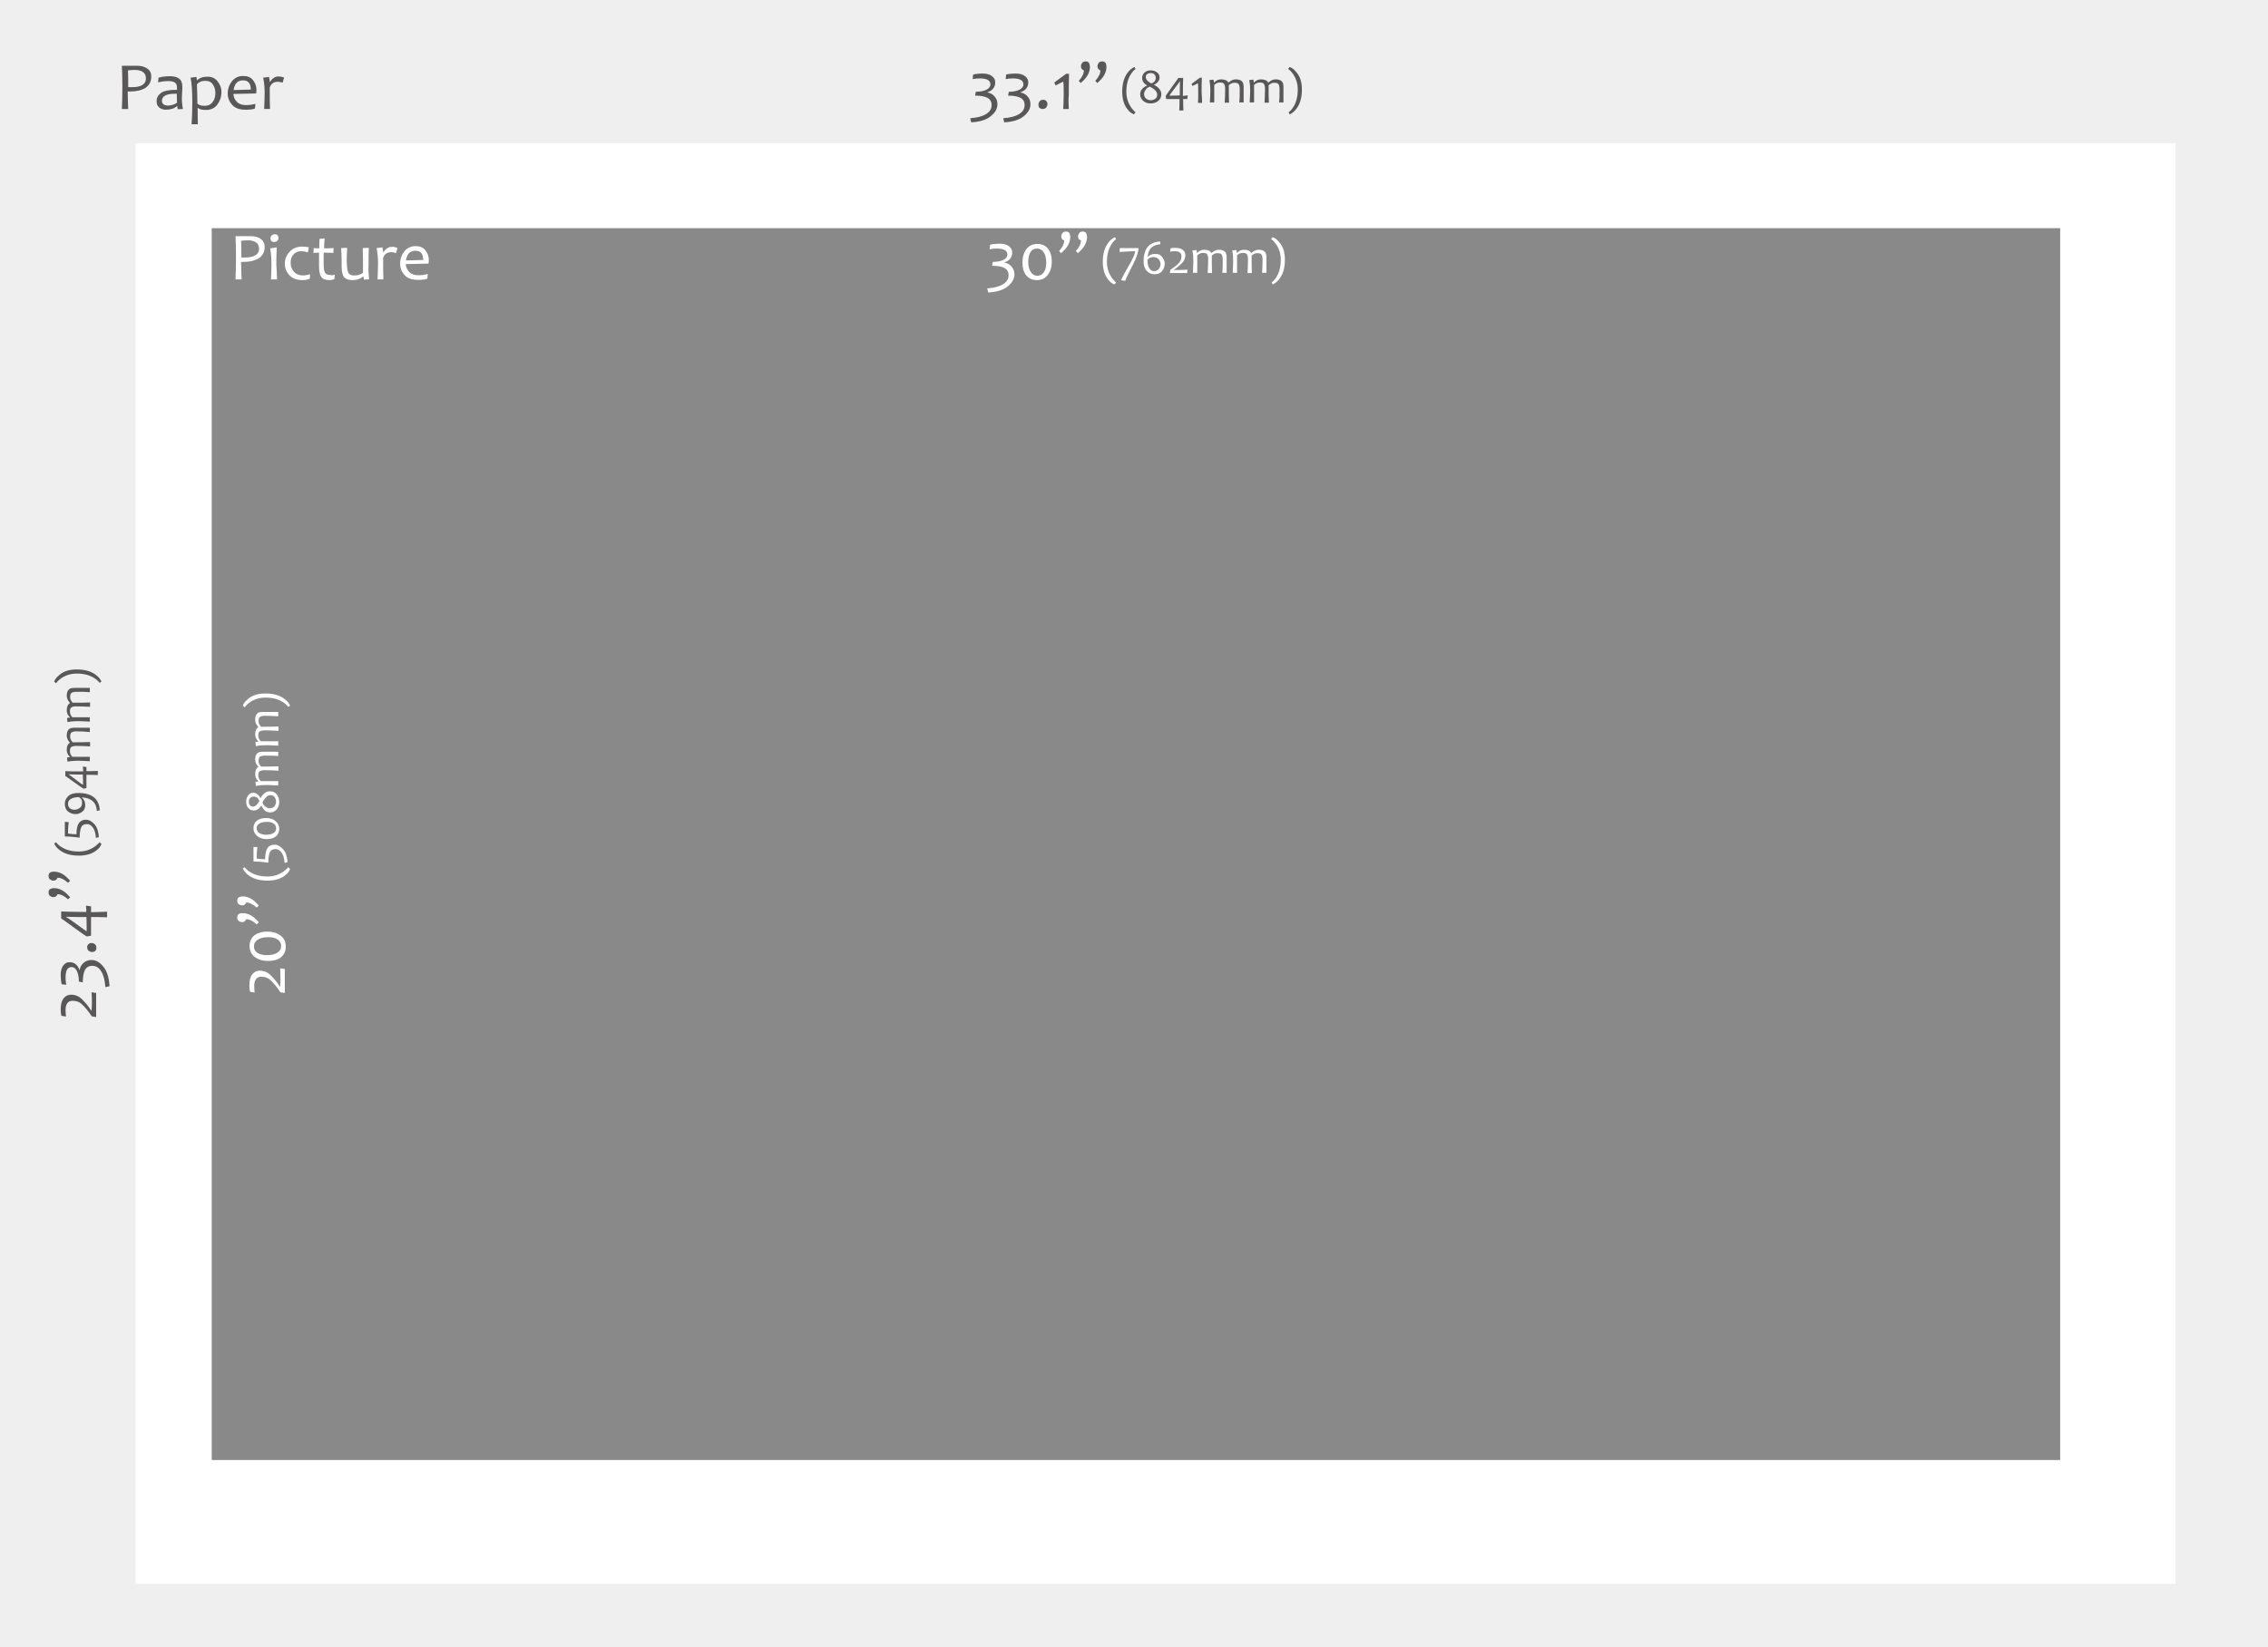
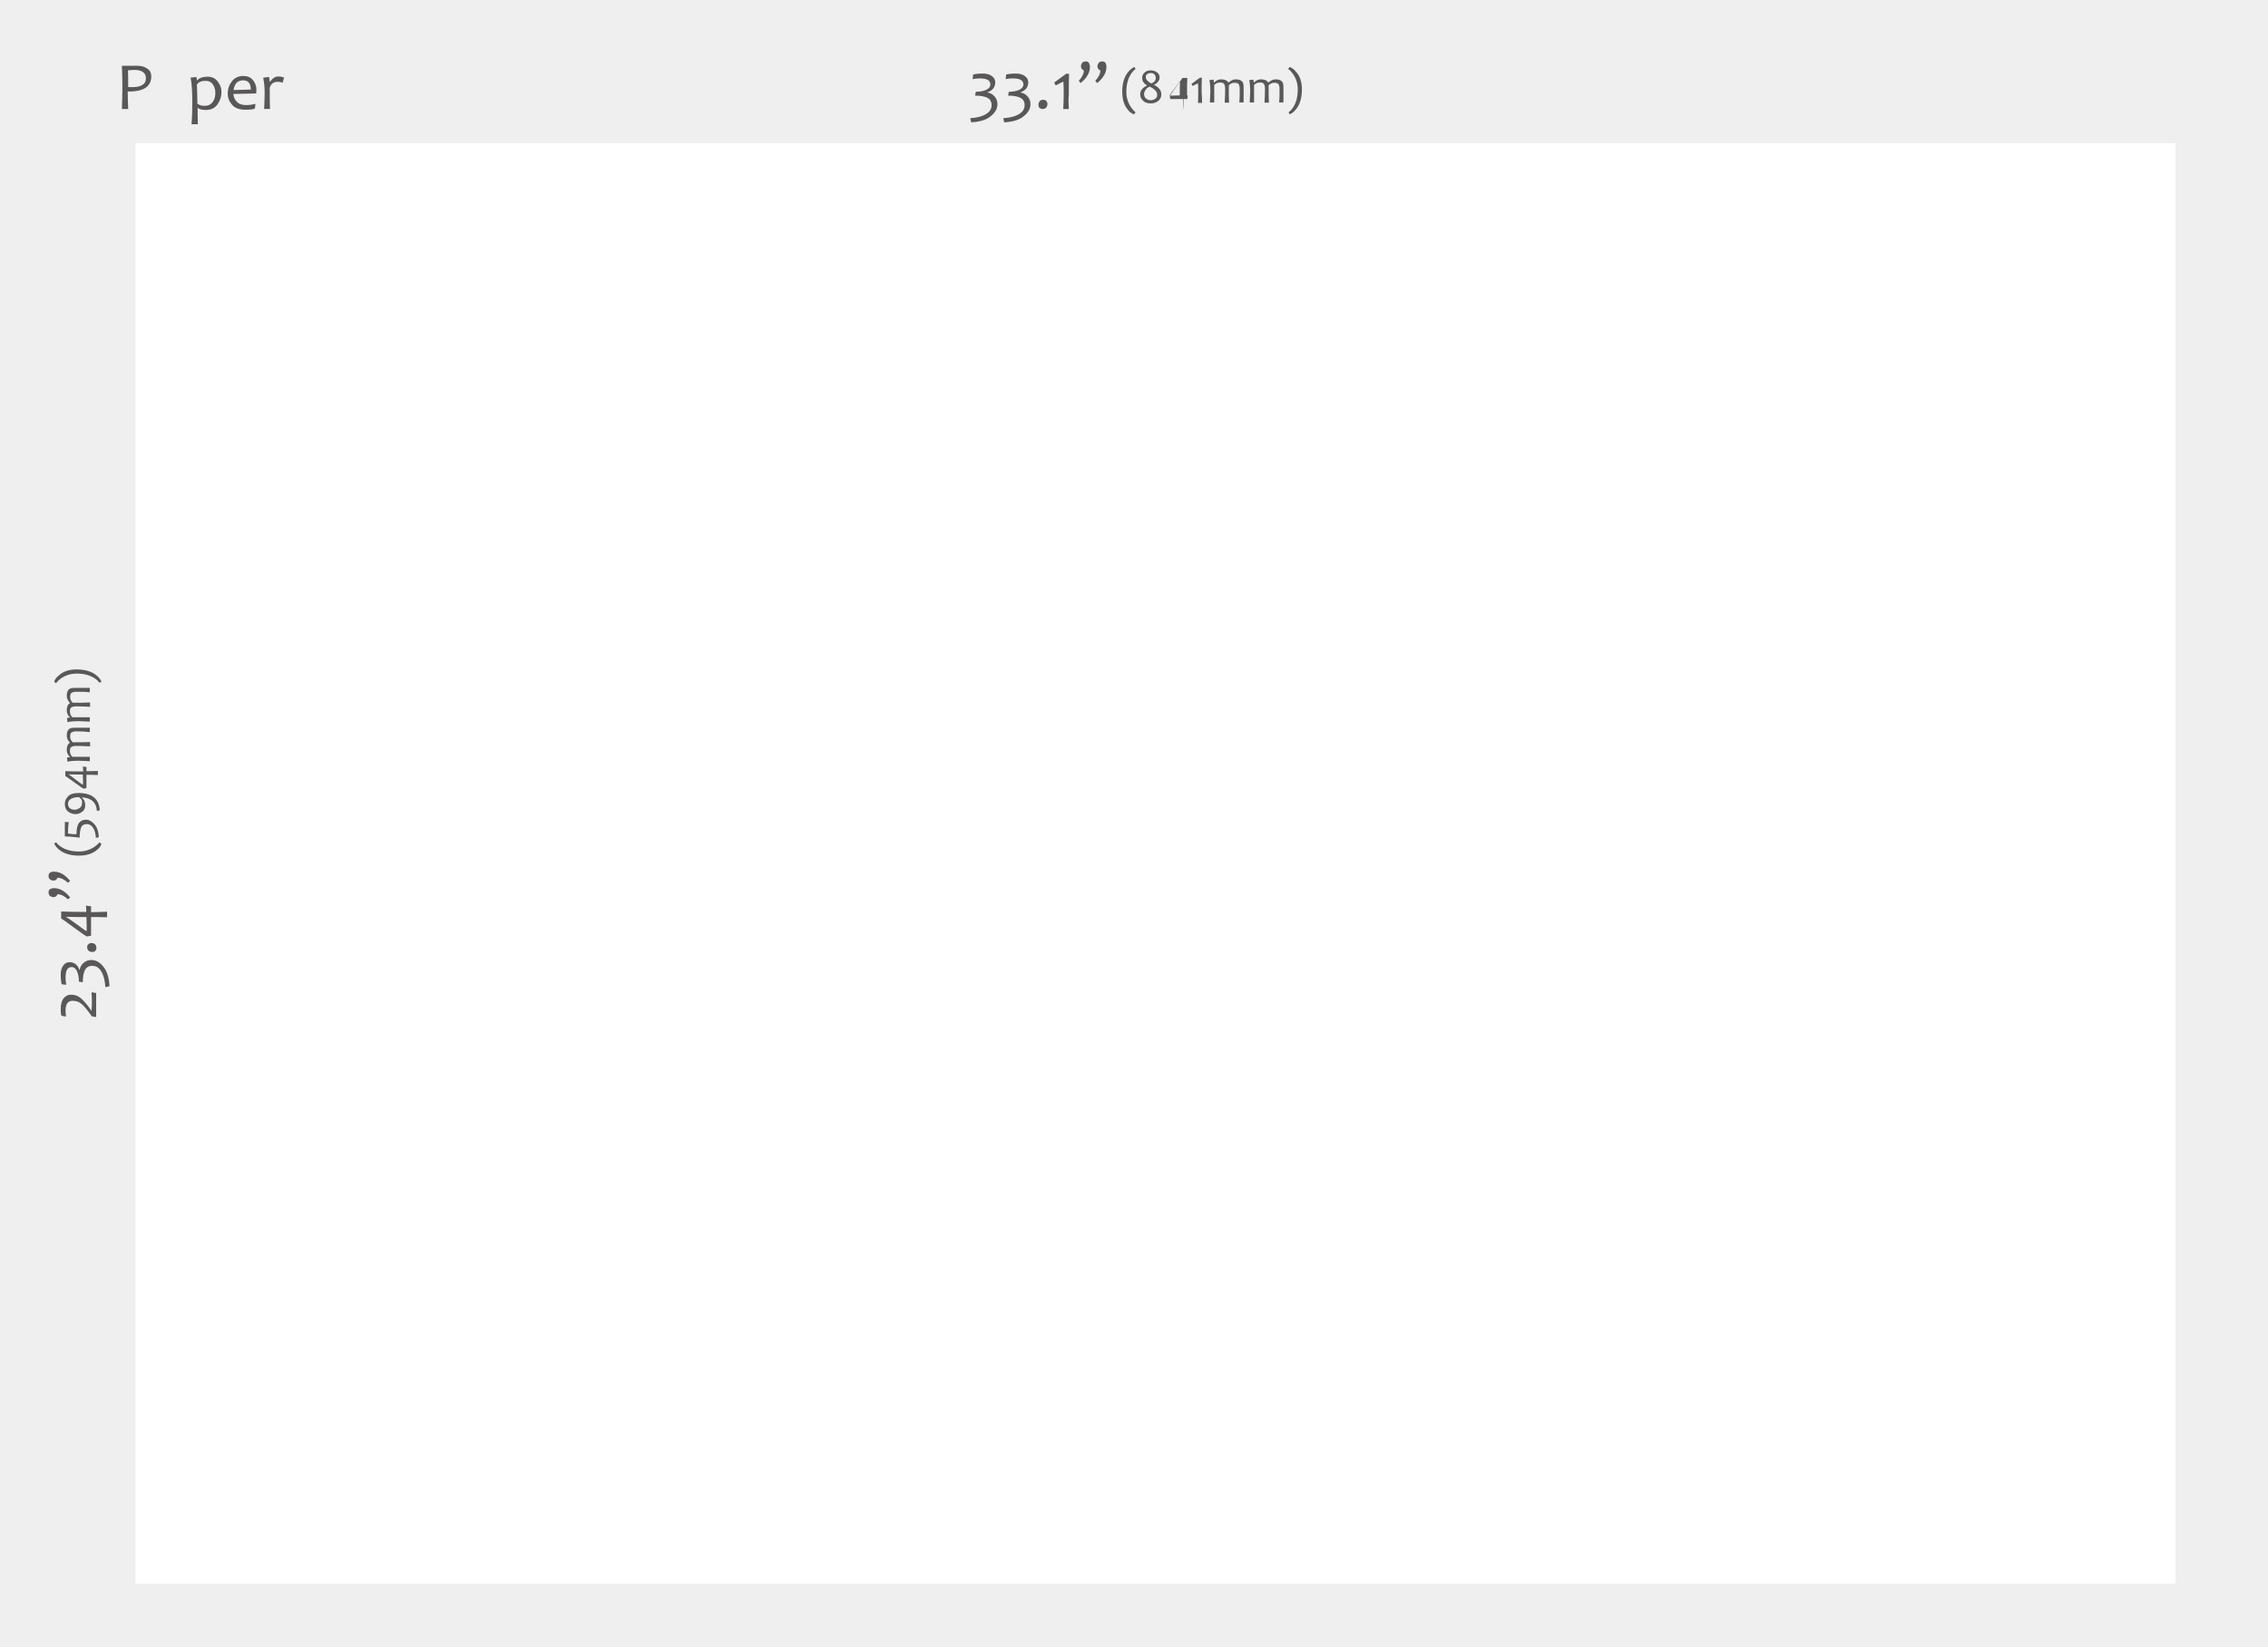
<svg xmlns="http://www.w3.org/2000/svg" version="1.1" id="sg_x5F_20x30" x="0px" y="0px" viewBox="0 0 934.1 678.5" style="enable-background:new 0 0 934.1 678.5;" xml:space="preserve">
  <style type="text/css">
	.st0{fill:#EFEFEF;}
	.st1{filter:url(#AI_シャドウ_5);}
	.st2{fill:#FFFFFF;}
	.st3{fill:#898989;}
	.st4{fill:#595757;}
</style>
  <filter height="130%" width="140%" x="-15%" y="-15%" filterUnits="objectBoundingBox" id="AI_シャドウ_5">
    <feGaussianBlur in="SourceAlpha" stdDeviation="8" />
    <feOffset dy="8" dx="8" />
    <feComponentTransfer>
      <feFuncA type="linear" slope="0.5" />
    </feComponentTransfer>
    <feMerge>
      <feMergeNode />
      <feMergeNode in="SourceGraphic" />
    </feMerge>
  </filter>
  <rect class="st0" width="934.1" height="678.5" />
  <g class="st1">
    <rect x="47.8" y="51" class="st2" width="840.2" height="593.5" />
  </g>
-   <rect x="87.2" y="94" class="st3" width="761.3" height="507.5" />
  <g>
    <path class="st2" d="M115.4,398.9l1.9,0.3v9.9l-1.8-0.3c-1.6-2.4-3-4-4.1-5c-1.1-1-2.3-1.4-3.8-1.4c-1.9,0-2.9,1.3-2.9,3.9   c0,1.1,0.1,2,0.2,2.6l-1.9-0.3c-0.2-0.7-0.3-1.6-0.3-2.7c0-2,0.4-3.5,1.2-4.5s1.8-1.5,3-1.5c1.8,0,3.3,0.6,4.6,1.9   c1.3,1.3,2.6,2.8,3.8,4.7h0.1C115.6,404,115.5,401.4,115.4,398.9z" />
    <path class="st2" d="M110,383.8c2.2,0,4,0.5,5.5,1.6s2.2,2.6,2.2,4.6c0,1.9-0.7,3.3-2,4.4c-1.3,1-3.1,1.5-5.2,1.5   c-2.2,0-4-0.5-5.5-1.6s-2.2-2.6-2.2-4.6c0-1.9,0.7-3.3,2-4.4C106.2,384.3,107.9,383.8,110,383.8z M110.5,386.1   c-1.8,0-3.2,0.3-4.3,1c-1.1,0.7-1.6,1.6-1.6,2.8c0,1.2,0.5,2.1,1.5,2.7c1,0.6,2.3,0.9,3.8,0.9c1.8,0,3.2-0.3,4.3-1   c1.1-0.7,1.6-1.6,1.6-2.8c0-1.1-0.5-1.9-1.4-2.6C113.5,386.4,112.2,386.1,110.5,386.1z" />
    <path class="st2" d="M99.9,369.3c1.2,0,2.3,0.3,3.4,0.9c1.1,0.6,2.2,1.6,3.3,2.9l-0.9,0.8c-1.5-1.4-3-2.1-4.3-2.1   c-0.3,0.8-0.9,1.2-1.7,1.2c-0.5,0-1-0.2-1.4-0.5s-0.6-0.8-0.6-1.5c0-0.5,0.2-1,0.6-1.3C98.8,369.5,99.3,369.3,99.9,369.3z    M99.9,376.2c1.2,0,2.3,0.3,3.4,0.9c1.1,0.6,2.2,1.6,3.3,2.9l-0.9,0.8c-1.5-1.4-3-2.1-4.3-2.1c-0.3,0.8-0.9,1.2-1.7,1.2   c-0.5,0-1-0.2-1.4-0.5s-0.6-0.8-0.6-1.5c0-0.5,0.2-1,0.6-1.3C98.8,376.3,99.3,376.2,99.9,376.2z" />
    <path class="st2" d="M118.7,357.3l0.8,0.7c-0.4,1-1,1.8-1.8,2.4c-1.8,1.6-4.4,2.4-7.5,2.4c-3.4,0-6.2-0.8-8.2-2.5   c-0.9-0.7-1.5-1.5-2-2.5l0.8-0.5c0.6,0.8,1.3,1.4,2.1,1.9c2,1.3,4.4,1.9,7.3,1.9c2.5,0,4.6-0.7,6.5-2c0.4-0.3,0.8-0.6,1.1-0.9   S118.4,357.7,118.7,357.3z" />
    <path class="st2" d="M113.1,348c1.3,0,2.5,0.7,3.6,2s1.6,3.1,1.7,5.2l-1.2,0.3c-0.1-1.8-0.5-3.2-1.2-4.2s-1.5-1.5-2.5-1.5   c-1.1,0-1.9,0.4-2.3,1.2s-0.7,2.3-0.7,4.4c-3-0.4-5-0.5-6.1-0.5v-6l1.6,0.1c-0.2,1.3-0.3,2.9-0.3,4.7c1.2,0.2,2.4,0.3,3.5,0.3   c0-2,0.3-3.5,0.9-4.5S111.7,348,113.1,348z" />
    <path class="st2" d="M109.5,337c1.6,0,2.9,0.4,3.9,1.2s1.6,1.9,1.6,3.3c0,1.4-0.5,2.4-1.4,3.1s-2.2,1.1-3.7,1.1   c-1.6,0-2.9-0.4-3.9-1.2s-1.6-1.9-1.6-3.3c0-1.4,0.5-2.4,1.4-3.1S108,337,109.5,337z M109.9,338.6c-1.3,0-2.3,0.2-3.1,0.7   s-1.2,1.2-1.1,2c0,0.8,0.4,1.5,1.1,1.9s1.6,0.7,2.7,0.7c1.3,0,2.3-0.2,3.1-0.7s1.2-1.2,1.1-2c0-0.8-0.3-1.4-1-1.9   S111.1,338.6,109.9,338.6z" />
    <path class="st2" d="M111.2,326c1.2,0,2.1,0.4,2.8,1.3s1,1.9,1,3.1c0,1.2-0.3,2.2-1,3s-1.5,1.3-2.7,1.3c-0.8,0-1.5-0.2-2.1-0.7   s-1.2-1.2-1.5-2.1h-0.1c-0.8,1.3-1.8,2-3.1,2c-1,0-1.7-0.4-2.3-1.1s-0.8-1.6-0.8-2.6c0-1,0.3-1.8,0.8-2.5s1.2-1.1,2.1-1.1   c0.6,0,1.2,0.2,1.7,0.6s1,0.9,1.2,1.6h0.1C108.4,326.9,109.7,326,111.2,326z M104.5,328.2c-0.6,0-1.1,0.2-1.5,0.6s-0.5,0.9-0.5,1.5   c0,0.5,0.1,1,0.4,1.4s0.7,0.6,1.2,0.6c1.1,0,1.9-0.8,2.7-2.3C106.4,328.8,105.6,328.2,104.5,328.2z M111.4,327.6   c-1.2,0-2.3,1-3.3,3c0.2,0.7,0.6,1.3,1.2,1.7s1.1,0.7,1.8,0.7c0.8,0,1.5-0.3,1.9-0.8s0.7-1.2,0.7-1.9c0-0.7-0.2-1.3-0.6-1.9   S112.1,327.6,111.4,327.6z" />
    <path class="st2" d="M109.1,311.3c-1,0-1.7,0.2-2.1,0.5s-0.5,1-0.5,1.8c0,0.7,0.3,1.4,1,2.2c0.8,0,1.6,0,2.3,0c1.1,0,2.7,0,4.9-0.1   v1.8c-1.9-0.1-3.7-0.2-5.7-0.2c-1,0-1.7,0.2-2.1,0.5s-0.5,0.9-0.5,1.7c0,0.8,0.3,1.6,1,2.3c2.1,0,4.5,0,7.2,0v1.8   c-2.2-0.1-3.8-0.2-4.8-0.2c-1.5,0-3,0.1-4.4,0.4l-0.2-1.7l1.2-0.2v-0.1c-0.9-0.8-1.3-1.8-1.3-2.8c0-1.5,0.4-2.5,1.3-3v-0.1   c-0.9-1-1.3-2-1.3-2.9c0-1.1,0.2-1.9,0.7-2.5s1.3-0.8,2.5-0.8c0.1,0,0.4,0,0.7,0s0.6,0,0.7,0c1.1,0,2.7,0,4.9,0v1.8   C113.1,311.3,111.2,311.3,109.1,311.3z" />
    <path class="st2" d="M109.1,294.9c-1,0-1.7,0.2-2.1,0.5s-0.5,1-0.5,1.8c0,0.7,0.3,1.4,1,2.2c0.8,0,1.6,0,2.3,0c1.1,0,2.7,0,4.9-0.1   v1.8c-1.9-0.1-3.7-0.2-5.7-0.2c-1,0-1.7,0.2-2.1,0.5s-0.5,0.9-0.5,1.7c0,0.8,0.3,1.6,1,2.3c2.1,0,4.5,0,7.2,0v1.8   c-2.2-0.1-3.8-0.2-4.8-0.2c-1.5,0-3,0.1-4.4,0.4l-0.2-1.7l1.2-0.2v-0.1c-0.9-0.8-1.3-1.8-1.3-2.8c0-1.5,0.4-2.5,1.3-3v-0.1   c-0.9-1-1.3-2-1.3-2.9c0-1.1,0.2-1.9,0.7-2.5s1.3-0.8,2.5-0.8c0.1,0,0.4,0,0.7,0s0.6,0,0.7,0c1.1,0,2.7,0,4.9,0v1.8   C113.1,295,111.2,294.9,109.1,294.9z" />
    <path class="st2" d="M109.3,285.7c3.4,0,6.2,0.8,8.2,2.5c0.9,0.7,1.5,1.5,2,2.5l-0.8,0.5c-0.6-0.8-1.3-1.4-2.1-1.9   c-2-1.3-4.4-1.9-7.3-1.9c-2.5,0-4.6,0.7-6.5,2c-0.8,0.6-1.5,1.2-2,2l-0.8-0.7c0.4-1,1-1.8,1.8-2.4   C103.6,286.5,106.1,285.7,109.3,285.7z" />
  </g>
  <g>
    <path class="st2" d="M417.8,113c0,1.9-0.9,3.5-2.8,5c-1.8,1.5-4.5,2.3-8,2.5l-0.4-1.7c2.8-0.2,4.9-0.7,6.5-1.7   c1.5-0.9,2.3-2.1,2.3-3.7c0-1.4-0.6-2.4-1.7-3c-1.2-0.6-2.8-0.9-5.1-0.9l0.3-1.6c1.8,0,3.2-0.3,4.3-0.8c1.1-0.5,1.7-1.3,1.7-2.2   c0-0.9-0.4-1.5-1.1-1.9c-0.7-0.4-1.8-0.6-3.3-0.6c-1.1,0-2.1,0.1-2.9,0.3l0.2-1.9c0.8-0.2,2.2-0.4,4-0.4c1.7,0,2.9,0.4,3.8,1.1   c0.9,0.7,1.3,1.5,1.3,2.5c0,2-1.1,3.4-3.2,4.1v0.1c1.2,0.2,2.1,0.7,2.9,1.6C417.4,110.7,417.8,111.8,417.8,113z" />
-     <path class="st2" d="M433.2,107.7c0,2.2-0.5,4-1.6,5.5s-2.6,2.2-4.6,2.2c-1.9,0-3.3-0.7-4.4-2c-1-1.3-1.5-3.1-1.5-5.2   c0-2.2,0.5-4,1.6-5.5s2.6-2.2,4.6-2.2c1.9,0,3.3,0.7,4.4,2C432.7,103.9,433.2,105.6,433.2,107.7z M430.9,108.3c0-1.8-0.3-3.2-1-4.3   c-0.7-1.1-1.6-1.6-2.8-1.6c-1.2,0-2.1,0.5-2.7,1.5c-0.6,1-0.9,2.3-0.9,3.8c0,1.8,0.3,3.2,1,4.3c0.7,1.1,1.6,1.6,2.8,1.6   c1.1,0,1.9-0.5,2.6-1.4C430.6,111.2,430.9,109.9,430.9,108.3z" />
    <path class="st2" d="M440.8,97.6c0,1.2-0.3,2.3-0.9,3.4c-0.6,1.1-1.6,2.2-2.9,3.3l-0.8-0.9c1.4-1.5,2.1-3,2.1-4.3   c-0.8-0.3-1.2-0.9-1.2-1.7c0-0.5,0.2-1,0.5-1.4s0.8-0.6,1.5-0.6c0.5,0,1,0.2,1.3,0.6C440.7,96.5,440.8,97,440.8,97.6z M447.7,97.6   c0,1.2-0.3,2.3-0.9,3.4c-0.6,1.1-1.6,2.2-2.9,3.3l-0.8-0.9c1.4-1.5,2.1-3,2.1-4.3c-0.8-0.3-1.2-0.9-1.2-1.7c0-0.5,0.2-1,0.5-1.4   s0.8-0.6,1.5-0.6c0.5,0,1,0.2,1.3,0.6C447.5,96.5,447.7,97,447.7,97.6z" />
    <path class="st2" d="M459.7,116.4l-0.7,0.8c-1-0.4-1.8-1-2.4-1.8c-1.6-1.8-2.4-4.4-2.4-7.5c0-3.4,0.8-6.2,2.5-8.2   c0.7-0.9,1.5-1.5,2.5-2l0.5,0.8c-0.8,0.6-1.4,1.3-1.9,2.1c-1.3,2-1.9,4.4-1.9,7.3c0,2.5,0.7,4.6,2,6.5c0.3,0.4,0.6,0.8,0.9,1.1   S459.3,116.1,459.7,116.4z" />
    <path class="st2" d="M468.9,102.2c0,1.2-0.5,2.9-1.4,5c-0.4,0.9-1.3,2.6-2.6,5.2c-0.9,1.8-1.4,2.9-1.4,3.3l-1.7-0.2   c0-0.4,0.5-1.5,1.5-3.2c1.7-3,2.6-4.6,2.7-4.8c1-1.9,1.5-3.2,1.5-4c-1.4,0-3.5,0.1-6.4,0.3l0.1-1.6H468.9z" />
    <path class="st2" d="M479.7,108.6c0,1.2-0.4,2.2-1.1,3.1s-1.8,1.3-3.2,1.3c-1.2,0-2.2-0.5-3.1-1.4s-1.3-2.3-1.3-4   c0-5.1,2.3-7.9,6.8-8.1l0.1,1.1c-1.7,0.2-3,0.7-3.8,1.5s-1.3,2.1-1.4,3.8h0.1c0.6-0.9,1.7-1.3,3.1-1.3c1.2,0,2.1,0.4,2.7,1.2   S479.7,107.5,479.7,108.6z M478,108.9c0-0.8-0.3-1.5-0.8-2.1s-1.3-0.9-2.3-0.9c-0.9,0-1.7,0.4-2.3,1.1c0,1.7,0.3,2.9,0.8,3.6   s1.1,1.1,1.9,1.1c0.8,0,1.5-0.3,1.9-0.8S478,109.6,478,108.9z" />
    <path class="st2" d="M489.1,111.1l-0.2,1.4h-7.1l0.2-1.3c1.7-1.2,2.9-2.1,3.6-2.9s1-1.7,1-2.7c0-1.4-0.9-2.1-2.8-2.1   c-0.8,0-1.4,0.1-1.9,0.2l0.2-1.4c0.5-0.1,1.1-0.2,1.9-0.2c1.4,0,2.5,0.3,3.2,0.9s1,1.3,1,2.1c0,1.3-0.5,2.4-1.4,3.3s-2,1.9-3.3,2.7   v0.1C485.5,111.3,487.3,111.2,489.1,111.1z" />
    <path class="st2" d="M503.6,106.9c0-1-0.2-1.7-0.5-2.1s-1-0.5-1.8-0.5c-0.7,0-1.4,0.3-2.2,1c0,0.8,0,1.6,0,2.3c0,1.1,0,2.7,0.1,4.9   h-1.8c0.1-1.9,0.2-3.7,0.2-5.7c0-1-0.2-1.7-0.5-2.1s-0.9-0.5-1.7-0.5c-0.8,0-1.6,0.3-2.3,1c0,2.1,0,4.5,0,7.2h-1.8   c0.1-2.2,0.2-3.8,0.2-4.8c0-1.5-0.1-3-0.4-4.4l1.7-0.2l0.2,1.2h0.1c0.8-0.9,1.8-1.3,2.8-1.3c1.5,0,2.5,0.4,3,1.3h0.1   c1-0.9,2-1.3,2.9-1.3c1.1,0,1.9,0.2,2.5,0.7s0.8,1.3,0.8,2.5c0,0.1,0,0.4,0,0.7s0,0.6,0,0.7c0,1.1,0,2.7,0,4.9h-1.8   C503.6,110.8,503.6,108.9,503.6,106.9z" />
    <path class="st2" d="M520,106.9c0-1-0.2-1.7-0.5-2.1s-1-0.5-1.8-0.5c-0.7,0-1.4,0.3-2.2,1c0,0.8,0,1.6,0,2.3c0,1.1,0,2.7,0.1,4.9   h-1.8c0.1-1.9,0.2-3.7,0.2-5.7c0-1-0.2-1.7-0.5-2.1s-0.9-0.5-1.7-0.5c-0.8,0-1.6,0.3-2.3,1c0,2.1,0,4.5,0,7.2h-1.8   c0.1-2.2,0.2-3.8,0.2-4.8c0-1.5-0.1-3-0.4-4.4l1.7-0.2l0.2,1.2h0.1c0.8-0.9,1.8-1.3,2.8-1.3c1.5,0,2.5,0.4,3,1.3h0.1   c1-0.9,2-1.3,2.9-1.3c1.1,0,1.9,0.2,2.5,0.7s0.8,1.3,0.8,2.5c0,0.1,0,0.4,0,0.7s0,0.6,0,0.7c0,1.1,0,2.7,0,4.9h-1.8   C519.9,110.8,520,108.9,520,106.9z" />
    <path class="st2" d="M529.2,107c0,3.4-0.8,6.2-2.5,8.2c-0.7,0.9-1.5,1.5-2.5,2l-0.5-0.8c0.8-0.6,1.4-1.3,1.9-2.1   c1.3-2,1.9-4.4,1.9-7.3c0-2.5-0.7-4.6-2-6.5c-0.6-0.8-1.2-1.5-2-2l0.7-0.8c1,0.4,1.8,1,2.4,1.8C528.4,101.3,529.2,103.8,529.2,107z   " />
  </g>
  <g>
    <path class="st4" d="M410.8,42.9c0,1.9-0.9,3.5-2.8,5c-1.8,1.5-4.5,2.3-8,2.5l-0.4-1.7c2.8-0.2,4.9-0.7,6.5-1.7   c1.5-0.9,2.3-2.1,2.3-3.7c0-1.4-0.6-2.4-1.7-3c-1.2-0.6-2.8-0.9-5.1-0.9l0.3-1.6c1.8,0,3.2-0.3,4.3-0.8c1.1-0.5,1.7-1.3,1.7-2.2   c0-0.9-0.4-1.5-1.1-1.9c-0.7-0.4-1.8-0.6-3.3-0.6c-1.1,0-2.1,0.1-2.9,0.3l0.2-1.9c0.8-0.2,2.2-0.4,4-0.4c1.7,0,2.9,0.4,3.8,1.1   c0.9,0.7,1.3,1.5,1.3,2.5c0,2-1.1,3.4-3.2,4.1v0.1c1.2,0.2,2.1,0.7,2.9,1.6C410.4,40.6,410.8,41.6,410.8,42.9z" />
    <path class="st4" d="M424.4,42.9c0,1.9-0.9,3.5-2.8,5c-1.8,1.5-4.5,2.3-8,2.5l-0.4-1.7c2.8-0.2,4.9-0.7,6.5-1.7   c1.5-0.9,2.3-2.1,2.3-3.7c0-1.4-0.6-2.4-1.7-3c-1.2-0.6-2.8-0.9-5.1-0.9l0.3-1.6c1.8,0,3.2-0.3,4.3-0.8c1.1-0.5,1.7-1.3,1.7-2.2   c0-0.9-0.4-1.5-1.1-1.9c-0.7-0.4-1.8-0.6-3.3-0.6c-1.1,0-2.1,0.1-2.9,0.3l0.2-1.9c0.8-0.2,2.2-0.4,4-0.4c1.7,0,2.9,0.4,3.8,1.1   c0.9,0.7,1.3,1.5,1.3,2.5c0,2-1.1,3.4-3.2,4.1v0.1c1.2,0.2,2.1,0.7,2.9,1.6C424,40.6,424.4,41.6,424.4,42.9z" />
    <path class="st4" d="M431.4,42.9c0,0.5-0.2,1-0.5,1.4s-0.9,0.6-1.5,0.6c-0.5,0-1-0.2-1.3-0.5s-0.4-0.8-0.4-1.3c0-0.5,0.2-1,0.5-1.4   s0.9-0.6,1.5-0.6c0.5,0,1,0.2,1.2,0.5C431.3,42,431.4,42.4,431.4,42.9z" />
    <path class="st4" d="M440.2,44.9h-2.3c0.1-1.9,0.2-3.9,0.2-6c0-2.4,0-4.2-0.2-5.3l-3.1,1.6l-0.6-1.2l4.9-3.6h1.2   c-0.1,2.9-0.1,5.8-0.1,8.6C440,40.9,440.1,42.9,440.2,44.9z" />
    <path class="st4" d="M448.9,27.5c0,1.2-0.3,2.3-0.9,3.4c-0.6,1.1-1.6,2.2-2.9,3.3l-0.8-0.9c1.4-1.5,2.1-3,2.1-4.3   c-0.8-0.3-1.2-0.9-1.2-1.7c0-0.5,0.2-1,0.5-1.4s0.8-0.6,1.5-0.6c0.5,0,1,0.2,1.3,0.6C448.7,26.4,448.9,26.9,448.9,27.5z    M455.7,27.5c0,1.2-0.3,2.3-0.9,3.4c-0.6,1.1-1.6,2.2-2.9,3.3l-0.8-0.9c1.4-1.5,2.1-3,2.1-4.3c-0.8-0.3-1.2-0.9-1.2-1.7   c0-0.5,0.2-1,0.5-1.4s0.8-0.6,1.5-0.6c0.5,0,1,0.2,1.3,0.6C455.6,26.4,455.7,26.9,455.7,27.5z" />
    <path class="st4" d="M467.7,46.3l-0.7,0.8c-1-0.4-1.8-1-2.4-1.8c-1.6-1.8-2.4-4.4-2.4-7.5c0-3.4,0.8-6.2,2.5-8.2   c0.7-0.9,1.5-1.5,2.5-2l0.5,0.8c-0.8,0.6-1.4,1.3-1.9,2.1c-1.3,2-1.9,4.4-1.9,7.3c0,2.5,0.7,4.6,2,6.5c0.3,0.4,0.6,0.8,0.9,1.1   S467.3,46,467.7,46.3z" />
    <path class="st4" d="M478.3,38.8c0,1.2-0.4,2.1-1.3,2.8s-1.9,1-3.1,1c-1.2,0-2.2-0.3-3-1s-1.3-1.5-1.3-2.7c0-0.8,0.2-1.5,0.7-2.1   s1.2-1.2,2.1-1.5v-0.1c-1.3-0.8-2-1.8-2-3.1c0-1,0.4-1.7,1.1-2.3S473,29,474,29c1,0,1.8,0.3,2.5,0.8s1.1,1.2,1.1,2.1   c0,0.6-0.2,1.2-0.6,1.7s-0.9,1-1.6,1.2V35C477.3,36,478.3,37.3,478.3,38.8z M476.6,39c0-1.2-1-2.3-3-3.3c-0.7,0.2-1.3,0.6-1.7,1.2   s-0.7,1.1-0.7,1.8c0,0.8,0.3,1.5,0.8,1.9s1.2,0.7,1.9,0.7c0.7,0,1.3-0.2,1.9-0.6S476.6,39.7,476.6,39z M476,32.1   c0-0.6-0.2-1.1-0.6-1.5s-0.9-0.5-1.5-0.5c-0.5,0-1,0.1-1.4,0.4s-0.6,0.7-0.6,1.2c0,1.1,0.8,1.9,2.3,2.7   C475.4,33.9,476,33.2,476,32.1z" />
-     <path class="st4" d="M489.2,39.3l-0.2,1.5h-1.7c0,1.2,0,2.8,0.1,4.7h-1.7c0.1-1.7,0.1-3.3,0.1-4.7h-5.5l-0.2-1.2   c0-0.2,0.9-1.4,2.6-3.8s2.6-3.6,2.6-3.7h2c-0.1,1.5-0.1,3.9-0.1,7.4C487.9,39.4,488.6,39.4,489.2,39.3z M486,33.4L486,33.4   c-0.1,0.2-0.8,1.2-2.2,3s-2.1,2.8-2.1,2.9v0.1c1.1,0,2.5,0,4.2-0.1C485.9,37.4,485.9,35.4,486,33.4z" />
+     <path class="st4" d="M489.2,39.3l-0.2,1.5h-1.7c0,1.2,0,2.8,0.1,4.7c0.1-1.7,0.1-3.3,0.1-4.7h-5.5l-0.2-1.2   c0-0.2,0.9-1.4,2.6-3.8s2.6-3.6,2.6-3.7h2c-0.1,1.5-0.1,3.9-0.1,7.4C487.9,39.4,488.6,39.4,489.2,39.3z M486,33.4L486,33.4   c-0.1,0.2-0.8,1.2-2.2,3s-2.1,2.8-2.1,2.9v0.1c1.1,0,2.5,0,4.2-0.1C485.9,37.4,485.9,35.4,486,33.4z" />
    <path class="st4" d="M495.1,42.4h-1.7c0.1-1.4,0.1-2.8,0.1-4.3c0-1.7,0-3-0.1-3.8l-2.2,1.1l-0.5-0.8l3.5-2.6h0.8   c-0.1,2.1-0.1,4.1-0.1,6.1C495,39.5,495.1,40.9,495.1,42.4z" />
    <path class="st4" d="M510.6,36.7c0-1-0.2-1.7-0.5-2.1s-1-0.5-1.8-0.5c-0.7,0-1.4,0.3-2.2,1c0,0.8,0,1.6,0,2.3c0,1.1,0,2.7,0.1,4.9   h-1.8c0.1-1.9,0.2-3.7,0.2-5.7c0-1-0.2-1.7-0.5-2.1s-0.9-0.5-1.7-0.5c-0.8,0-1.6,0.3-2.3,1c0,2.1,0,4.5,0,7.2h-1.8   c0.1-2.2,0.2-3.8,0.2-4.8c0-1.5-0.1-3-0.4-4.4l1.7-0.2l0.2,1.2h0.1c0.8-0.9,1.8-1.3,2.8-1.3c1.5,0,2.5,0.4,3,1.3h0.1   c1-0.9,2-1.3,2.9-1.3c1.1,0,1.9,0.2,2.5,0.7s0.8,1.3,0.8,2.5c0,0.1,0,0.4,0,0.7s0,0.6,0,0.7c0,1.1,0,2.7,0,4.9h-1.8   C510.6,40.7,510.6,38.8,510.6,36.7z" />
    <path class="st4" d="M527,36.7c0-1-0.2-1.7-0.5-2.1s-1-0.5-1.8-0.5c-0.7,0-1.4,0.3-2.2,1c0,0.8,0,1.6,0,2.3c0,1.1,0,2.7,0.1,4.9   h-1.8c0.1-1.9,0.2-3.7,0.2-5.7c0-1-0.2-1.7-0.5-2.1s-0.9-0.5-1.7-0.5c-0.8,0-1.6,0.3-2.3,1c0,2.1,0,4.5,0,7.2h-1.8   c0.1-2.2,0.2-3.8,0.2-4.8c0-1.5-0.1-3-0.4-4.4l1.7-0.2l0.2,1.2h0.1c0.8-0.9,1.8-1.3,2.8-1.3c1.5,0,2.5,0.4,3,1.3h0.1   c1-0.9,2-1.3,2.9-1.3c1.1,0,1.9,0.2,2.5,0.7s0.8,1.3,0.8,2.5c0,0.1,0,0.4,0,0.7s0,0.6,0,0.7c0,1.1,0,2.7,0,4.9h-1.8   C527,40.7,527,38.8,527,36.7z" />
    <path class="st4" d="M536.2,36.9c0,3.4-0.8,6.2-2.5,8.2c-0.7,0.9-1.5,1.5-2.5,2l-0.5-0.8c0.8-0.6,1.4-1.3,1.9-2.1   c1.3-2,1.9-4.4,1.9-7.3c0-2.5-0.7-4.6-2-6.5c-0.6-0.8-1.2-1.5-2-2l0.7-0.8c1,0.4,1.8,1,2.4,1.8C535.4,31.2,536.2,33.7,536.2,36.9z" />
  </g>
  <g>
    <path class="st4" d="M37.7,408.8l1.9,0.3v9.9l-1.8-0.3c-1.6-2.4-3-4-4.1-5c-1.1-1-2.3-1.4-3.8-1.4c-1.9,0-2.9,1.3-2.9,3.9   c0,1.1,0.1,2,0.2,2.6l-1.9-0.3c-0.2-0.7-0.3-1.6-0.3-2.7c0-2,0.4-3.5,1.2-4.5s1.8-1.5,3-1.5c1.8,0,3.3,0.6,4.6,1.9   c1.3,1.3,2.6,2.8,3.8,4.7h0.1C37.9,413.9,37.9,411.4,37.7,408.8z" />
    <path class="st4" d="M37.6,395.5c1.9,0,3.5,0.9,5,2.8c1.5,1.8,2.3,4.5,2.5,8l-1.7,0.4c-0.2-2.8-0.7-4.9-1.7-6.5   c-0.9-1.5-2.1-2.3-3.7-2.3c-1.4,0-2.4,0.6-3,1.7c-0.6,1.2-0.9,2.8-0.9,5.1l-1.6-0.3c0-1.8-0.3-3.2-0.8-4.3   c-0.5-1.1-1.3-1.7-2.2-1.7c-0.9,0-1.5,0.4-1.9,1.1c-0.4,0.7-0.6,1.8-0.6,3.3c0,1.1,0.1,2.1,0.3,2.9l-1.9-0.2   c-0.2-0.8-0.4-2.2-0.4-4c0-1.7,0.4-2.9,1.1-3.8c0.7-0.9,1.5-1.3,2.5-1.3c2,0,3.4,1.1,4.1,3.2h0.1c0.2-1.2,0.7-2.1,1.6-2.9   C35.3,395.9,36.4,395.5,37.6,395.5z" />
    <path class="st4" d="M37.7,388.5c0.5,0,1,0.2,1.4,0.5s0.6,0.9,0.6,1.5c0,0.5-0.2,1-0.5,1.3s-0.8,0.4-1.3,0.4c-0.5,0-1-0.2-1.4-0.5   s-0.6-0.9-0.6-1.5c0-0.5,0.2-1,0.5-1.2C36.8,388.6,37.2,388.5,37.7,388.5z" />
    <path class="st4" d="M35.4,373.1l2.1,0.3v2.4c1.7,0,3.9-0.1,6.6-0.2v2.3c-2.4-0.1-4.6-0.1-6.6-0.1v7.7l-1.7,0.3   c-0.2,0-2-1.2-5.4-3.7c-3.3-2.5-5.1-3.7-5.2-3.7v-2.9c2.1,0.1,5.5,0.2,10.3,0.2C35.6,374.9,35.5,374,35.4,373.1z M27.2,377.7v0.1   c0.2,0,1.7,1,4.3,2.9c2.6,2,4,2.9,4.1,2.9h0.1c0-1.6,0-3.5-0.1-5.8C32.7,377.8,29.9,377.8,27.2,377.7z" />
    <path class="st4" d="M22.2,359.1c1.2,0,2.3,0.3,3.4,0.9c1.1,0.6,2.2,1.6,3.3,2.9l-0.9,0.8c-1.5-1.4-3-2.1-4.3-2.1   c-0.3,0.8-0.9,1.2-1.7,1.2c-0.5,0-1-0.2-1.4-0.5s-0.6-0.8-0.6-1.5c0-0.5,0.2-1,0.6-1.3C21.1,359.2,21.6,359.1,22.2,359.1z    M22.2,365.9c1.2,0,2.3,0.3,3.4,0.9c1.1,0.6,2.2,1.6,3.3,2.9l-0.9,0.8c-1.5-1.4-3-2.1-4.3-2.1c-0.3,0.8-0.9,1.2-1.7,1.2   c-0.5,0-1-0.2-1.4-0.5s-0.6-0.8-0.6-1.5c0-0.5,0.2-1,0.6-1.3C21.1,366.1,21.6,365.9,22.2,365.9z" />
    <path class="st4" d="M41,347l0.8,0.7c-0.4,1-1,1.8-1.8,2.4c-1.8,1.6-4.4,2.4-7.5,2.4c-3.4,0-6.2-0.8-8.2-2.5   c-0.9-0.7-1.5-1.5-2-2.5l0.8-0.5c0.6,0.8,1.3,1.4,2.1,1.9c2,1.3,4.4,1.9,7.3,1.9c2.5,0,4.6-0.7,6.5-2c0.4-0.3,0.8-0.6,1.1-0.9   S40.7,347.4,41,347z" />
    <path class="st4" d="M35.4,337.7c1.3,0,2.5,0.7,3.6,2s1.6,3.1,1.7,5.2l-1.2,0.3c-0.1-1.8-0.5-3.2-1.2-4.2s-1.5-1.5-2.5-1.5   c-1.1,0-1.9,0.4-2.3,1.2s-0.7,2.3-0.7,4.4c-3-0.4-5-0.5-6.1-0.5v-6l1.6,0.1c-0.2,1.3-0.3,2.9-0.3,4.7c1.2,0.2,2.4,0.3,3.5,0.3   c0-2,0.3-3.5,0.9-4.5C33.1,338.2,34.1,337.7,35.4,337.7z" />
    <path class="st4" d="M32.3,326.7c5.6,0,8.5,2.4,8.8,7.1l-1.2,0.3c-0.2-3.5-2.3-5.4-6.2-5.6v0.1c0.9,0.7,1.4,1.7,1.4,3.1   c0,1.2-0.4,2.1-1.2,2.7s-1.7,1-2.8,1c-1.2,0-2.2-0.4-3.1-1.1s-1.3-1.8-1.3-3.2c0-1.2,0.5-2.2,1.4-3.1S30.5,326.7,32.3,326.7z    M32.5,328.4c-1.5,0-2.6,0.3-3.4,0.8s-1.1,1.2-1.1,2c0,0.8,0.3,1.4,0.8,1.8s1.2,0.6,1.9,0.6c0.8,0,1.5-0.3,2.2-0.8s0.9-1.2,0.9-2.2   C33.9,329.7,33.4,329,32.5,328.4z" />
    <path class="st4" d="M34.1,315.8l1.5,0.2v1.7c1.2,0,2.8,0,4.7-0.1v1.7c-1.7-0.1-3.3-0.1-4.7-0.1v5.5l-1.2,0.2   c-0.2,0-1.4-0.9-3.8-2.6s-3.6-2.6-3.7-2.6v-2c1.5,0.1,3.9,0.1,7.4,0.1C34.2,317.1,34.2,316.4,34.1,315.8z M28.2,319L28.2,319   c0.2,0.1,1.2,0.8,3,2.2c1.8,1.4,2.8,2.1,2.9,2.1h0.1c0-1.1,0-2.5-0.1-4.2C32.2,319.1,30.2,319.1,28.2,319z" />
    <path class="st4" d="M31.5,301.3c-1,0-1.7,0.2-2.1,0.5s-0.5,1-0.5,1.8c0,0.7,0.3,1.4,1,2.2c0.8,0,1.6,0,2.3,0c1.1,0,2.7,0,4.9-0.1   v1.8c-1.9-0.1-3.7-0.2-5.7-0.2c-1,0-1.7,0.2-2.1,0.5s-0.5,0.9-0.5,1.7c0,0.8,0.3,1.6,1,2.3c2.1,0,4.5,0,7.2,0v1.8   c-2.2-0.1-3.8-0.2-4.8-0.2c-1.5,0-3,0.1-4.4,0.4l-0.2-1.7l1.2-0.2v-0.1c-0.9-0.8-1.3-1.8-1.3-2.8c0-1.5,0.4-2.5,1.3-3V306   c-0.9-1-1.3-2-1.3-2.9c0-1.1,0.2-1.9,0.7-2.5s1.3-0.8,2.5-0.8c0.1,0,0.4,0,0.7,0s0.6,0,0.7,0c1.1,0,2.7,0,4.9,0v1.8   C35.4,301.4,33.5,301.3,31.5,301.3z" />
    <path class="st4" d="M31.5,285c-1,0-1.7,0.2-2.1,0.5s-0.5,1-0.5,1.8c0,0.7,0.3,1.4,1,2.2c0.8,0,1.6,0,2.3,0c1.1,0,2.7,0,4.9-0.1   v1.8c-1.9-0.1-3.7-0.2-5.7-0.2c-1,0-1.7,0.2-2.1,0.5s-0.5,0.9-0.5,1.7c0,0.8,0.3,1.6,1,2.3c2.1,0,4.5,0,7.2,0v1.8   c-2.2-0.1-3.8-0.2-4.8-0.2c-1.5,0-3,0.1-4.4,0.4l-0.2-1.7l1.2-0.2v-0.1c-0.9-0.8-1.3-1.8-1.3-2.8c0-1.5,0.4-2.5,1.3-3v-0.1   c-0.9-1-1.3-2-1.3-2.9c0-1.1,0.2-1.9,0.7-2.5s1.3-0.8,2.5-0.8c0.1,0,0.4,0,0.7,0s0.6,0,0.7,0c1.1,0,2.7,0,4.9,0v1.8   C35.4,285,33.5,285,31.5,285z" />
    <path class="st4" d="M31.6,275.8c3.4,0,6.2,0.8,8.2,2.5c0.9,0.7,1.5,1.5,2,2.5l-0.8,0.5c-0.6-0.8-1.3-1.4-2.1-1.9   c-2-1.3-4.4-1.9-7.3-1.9c-2.5,0-4.6,0.7-6.5,2c-0.8,0.6-1.5,1.2-2,2l-0.8-0.7c0.4-1,1-1.8,1.8-2.4   C25.9,276.6,28.4,275.8,31.6,275.8z" />
  </g>
  <g>
    <path class="st4" d="M62.3,31.5c0,2.1-0.8,3.6-2.4,4.7c-1.6,1-3.7,1.5-6.4,1.5c-0.3,0-0.6,0-0.9,0c0,2,0.1,4.4,0.2,7.2h-2.6   c0.1-2.6,0.2-5.7,0.2-9.4c0-3.1-0.1-6-0.2-8.4h2c0.2,0,0.8,0,1.8,0c1,0,1.8,0,2.5,0c1.8,0,3.1,0.4,4.2,1.2   C61.8,29,62.3,30.1,62.3,31.5z M60.1,32.3c0-2.3-1.6-3.5-4.8-3.5c-0.8,0-1.7,0.1-2.6,0.2c0.1,1.5,0.1,3.8,0.1,6.9   c0.3,0,0.7,0,1.2,0C58,36,60.1,34.8,60.1,32.3z" />
-     <path class="st4" d="M75.3,44.9L73.2,45c-0.1-0.4-0.2-0.9-0.2-1.3h-0.1c-1.1,1-2.6,1.5-4.6,1.5c-1,0-2-0.3-2.7-0.9   c-0.8-0.6-1.1-1.5-1.1-2.6c0-1.4,0.6-2.5,1.8-3.4c1.2-0.9,3.4-1.3,6.6-1.3c0-0.2,0-0.5,0-0.8c0-1.1-0.3-1.9-0.9-2.2   c-0.6-0.4-1.5-0.6-2.7-0.6c-1.4,0-2.8,0.2-4.2,0.5l0.2-1.9c1.4-0.4,2.9-0.6,4.7-0.6c1.6,0,2.9,0.3,3.8,1c0.9,0.7,1.3,1.8,1.3,3.4   c0,0.4,0,1.2-0.1,2.3c0,1.1-0.1,1.9-0.1,2.2C74.9,42.1,75.1,43.6,75.3,44.9z M72.9,42.3c0-1.4-0.1-2.6-0.1-3.7   c-1.7,0-3,0.1-3.9,0.4c-1.5,0.5-2.2,1.3-2.2,2.6c0,1.2,0.9,1.9,2.6,1.9C70.8,43.4,72,43,72.9,42.3z" />
    <path class="st4" d="M91.2,37.9c0,2-0.6,3.7-1.7,5.2c-1.1,1.5-2.7,2.2-4.7,2.2c-1.7,0-2.8-0.3-3.3-0.9h-0.1c0,2.5,0,4.8,0.1,6.8   h-2.6c0.2-2.4,0.3-5.4,0.3-9c0-4.4-0.2-7.8-0.7-10.2l2.4-0.3l0.2,1.4h0.1c0.9-1,2.3-1.5,4.3-1.5c1.7,0,3.1,0.6,4.1,1.9   S91.2,36.1,91.2,37.9z M88.7,38.2c0-1.3-0.4-2.5-1.1-3.5c-0.7-1-1.7-1.4-3-1.4c-1.6,0-2.8,0.5-3.5,1.5c0.1,3.1,0.2,5.7,0.2,7.9   c0.7,0.6,1.7,0.9,2.9,0.9c1.5,0,2.6-0.5,3.4-1.6C88.4,41,88.7,39.7,88.7,38.2z" />
    <path class="st4" d="M105.6,36.9c0,0.4,0,0.9-0.1,1.6l-9.4,0.2c0.1,1.3,0.6,2.4,1.5,3.3c0.9,0.9,2.2,1.3,3.7,1.3   c1.4,0,2.7-0.2,3.9-0.5l-0.2,1.9c-0.9,0.4-2.2,0.5-3.9,0.5c-2.4,0-4.2-0.6-5.4-1.9c-1.2-1.3-1.9-2.9-1.9-4.7c0-2,0.6-3.7,1.7-5.1   s2.7-2.2,4.6-2.2c1.8,0,3.1,0.5,4,1.6S105.6,35.3,105.6,36.9z M103.3,36.9c0-2.6-1.1-3.8-3.2-3.8c-2.2,0-3.5,1.3-3.9,4L103.3,36.9z   " />
    <path class="st4" d="M117,31.9l-0.6,2.2c-0.7-0.3-1.4-0.4-2-0.4c-1.7,0-2.8,0.8-3.3,2.4c0,4.2,0,7.1,0.1,8.8h-2.4   c0.1-2.9,0.2-5.1,0.2-6.7c0-2.2-0.2-4.2-0.6-6.2l2.4-0.3c0.2,1,0.3,1.7,0.3,2h0.1c1-1.4,2.1-2.2,3.4-2.2   C115.2,31.5,116,31.6,117,31.9z" />
  </g>
  <g>
-     <path class="st2" d="M109,101.7c0,2.1-0.8,3.6-2.4,4.7c-1.6,1-3.7,1.5-6.4,1.5c-0.3,0-0.6,0-0.9,0c0,2,0.1,4.4,0.2,7.2H97   c0.1-2.6,0.2-5.7,0.2-9.4c0-3.1-0.1-6-0.2-8.4h2c0.2,0,0.8,0,1.8,0c1,0,1.8,0,2.5,0c1.8,0,3.1,0.4,4.2,1.2   C108.4,99.2,109,100.3,109,101.7z M106.7,102.5c0-2.3-1.6-3.5-4.8-3.5c-0.8,0-1.7,0.1-2.6,0.2c0.1,1.5,0.1,3.8,0.1,6.9   c0.3,0,0.7,0,1.2,0C104.6,106.1,106.7,104.9,106.7,102.5z" />
    <path class="st2" d="M114.1,115.1h-2.5c0.1-1.8,0.2-3.9,0.2-6.2c0-2.6-0.2-4.8-0.5-6.6l2.7-0.4c-0.1,1.9-0.2,4.2-0.2,7   C114,111,114,113.1,114.1,115.1z M114.7,98c0,0.5-0.2,0.9-0.5,1.2s-0.7,0.5-1.3,0.5c-0.5,0-0.8-0.1-1.1-0.4   c-0.3-0.3-0.4-0.7-0.4-1.1c0-0.5,0.2-0.9,0.5-1.2c0.3-0.3,0.7-0.5,1.3-0.5c0.4,0,0.8,0.1,1.1,0.4C114.6,97.2,114.7,97.6,114.7,98z" />
    <path class="st2" d="M127.7,113l-0.1,1.8c-0.7,0.4-1.7,0.6-3,0.6c-2.4,0-4.2-0.7-5.4-2c-1.2-1.3-1.9-2.9-1.9-4.7c0-2,0.7-3.6,2-5   c1.3-1.4,3-2.1,5.2-2.1c1.1,0,2,0.1,2.7,0.3l-0.4,2.1c-1-0.4-1.9-0.5-2.9-0.5c-1.3,0-2.3,0.5-3.1,1.4s-1.1,2-1.1,3.4   c0,1.5,0.5,2.7,1.4,3.7c0.9,1,2.2,1.5,3.9,1.5C125.5,113.5,126.5,113.3,127.7,113z" />
    <path class="st2" d="M137.9,113.2l-0.2,1.8c-0.7,0.3-1.4,0.4-2,0.4c-1.6,0-2.8-0.4-3.4-1.3s-0.9-2.3-0.9-4.5c0-1.4,0-3.2,0-5.5   c-0.5,0-1.3,0-2.3,0.1l0.1-2c0.9,0.1,1.6,0.1,2.3,0.1c0-0.5,0-1.8,0.1-3.9l2.1-0.2c-0.2,1.9-0.2,3.3-0.2,4.1c0.9,0,2.2,0,3.9-0.1   l-0.1,2c-1.6-0.1-3-0.1-4-0.1c0,1.4,0,2.9,0,4.6c0,1.9,0.2,3.1,0.6,3.7c0.4,0.6,1.1,0.9,2.2,0.9   C136.7,113.5,137.2,113.4,137.9,113.2z" />
    <path class="st2" d="M152,115.1l-2.1,0.1c-0.1-0.5-0.2-0.9-0.2-1.3h-0.1c-1.2,1-2.7,1.5-4.4,1.5c-1.6,0-2.7-0.4-3.4-1.1   c-0.7-0.8-1.1-2.3-1.1-4.6c0-0.3,0-0.8,0-1.5c0-0.6,0-1.1,0-1.3c0-1.3-0.1-2.9-0.2-4.7l2.5-0.1c-0.1,1.8-0.2,3.3-0.2,4.5   c0,2.9,0.2,4.7,0.6,5.6c0.4,0.9,1.2,1.3,2.5,1.3c1.5,0,2.7-0.4,3.6-1.1c0-5.1,0-8.5-0.1-10.2l2.5-0.1c-0.1,1.7-0.1,4.1-0.1,7.1   C151.7,111.1,151.8,113.1,152,115.1z" />
    <path class="st2" d="M163.7,102.1l-0.6,2.2c-0.7-0.3-1.4-0.4-2-0.4c-1.7,0-2.8,0.8-3.3,2.4c0,4.2,0,7.1,0.1,8.8h-2.4   c0.1-2.9,0.2-5.1,0.2-6.7c0-2.2-0.2-4.2-0.6-6.2l2.4-0.3c0.2,1,0.3,1.7,0.3,2h0.1c1-1.4,2.1-2.2,3.4-2.2   C161.9,101.6,162.8,101.8,163.7,102.1z" />
    <path class="st2" d="M176.6,107c0,0.4,0,0.9-0.1,1.6l-9.4,0.2c0.1,1.3,0.6,2.4,1.5,3.3c0.9,0.9,2.2,1.3,3.7,1.3   c1.4,0,2.7-0.2,3.9-0.5l-0.2,1.9c-0.9,0.4-2.2,0.5-3.9,0.5c-2.4,0-4.2-0.6-5.4-1.9c-1.2-1.3-1.9-2.9-1.9-4.7c0-2,0.6-3.7,1.7-5.1   s2.7-2.2,4.6-2.2c1.8,0,3.1,0.5,4,1.6S176.6,105.4,176.6,107z M174.3,107.1c0-2.6-1.1-3.8-3.2-3.8c-2.2,0-3.5,1.3-3.9,4   L174.3,107.1z" />
  </g>
</svg>